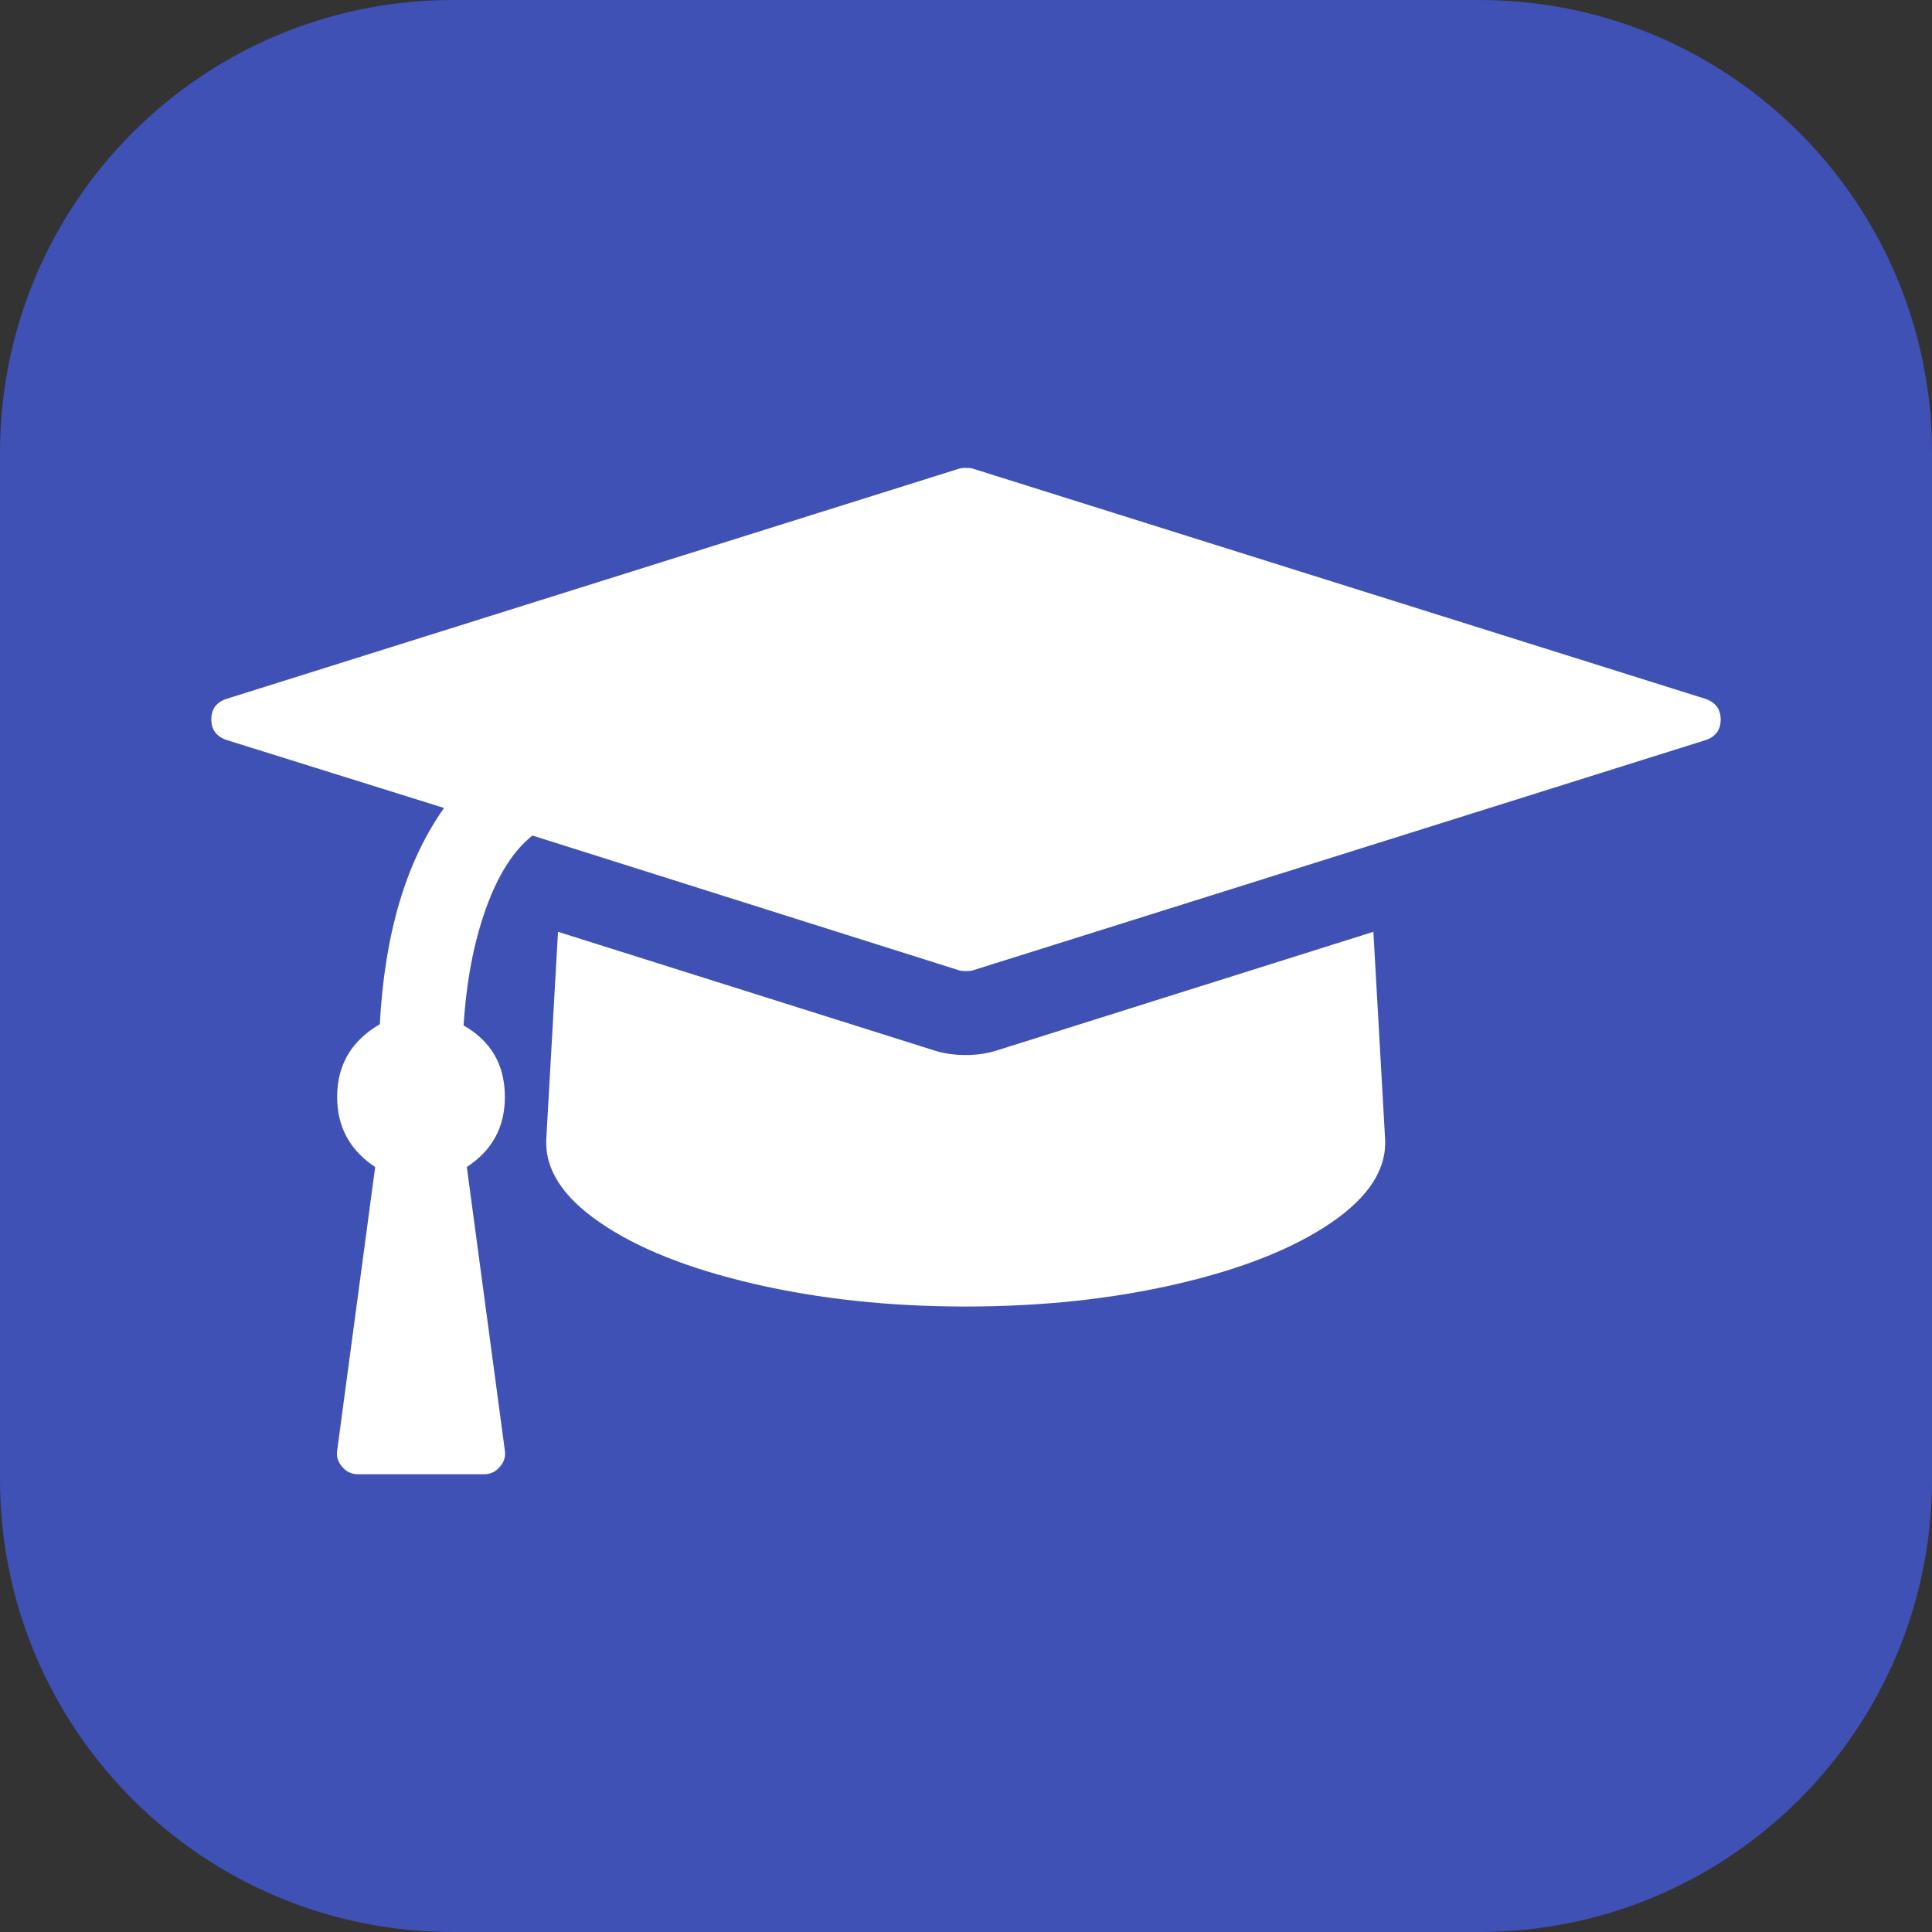
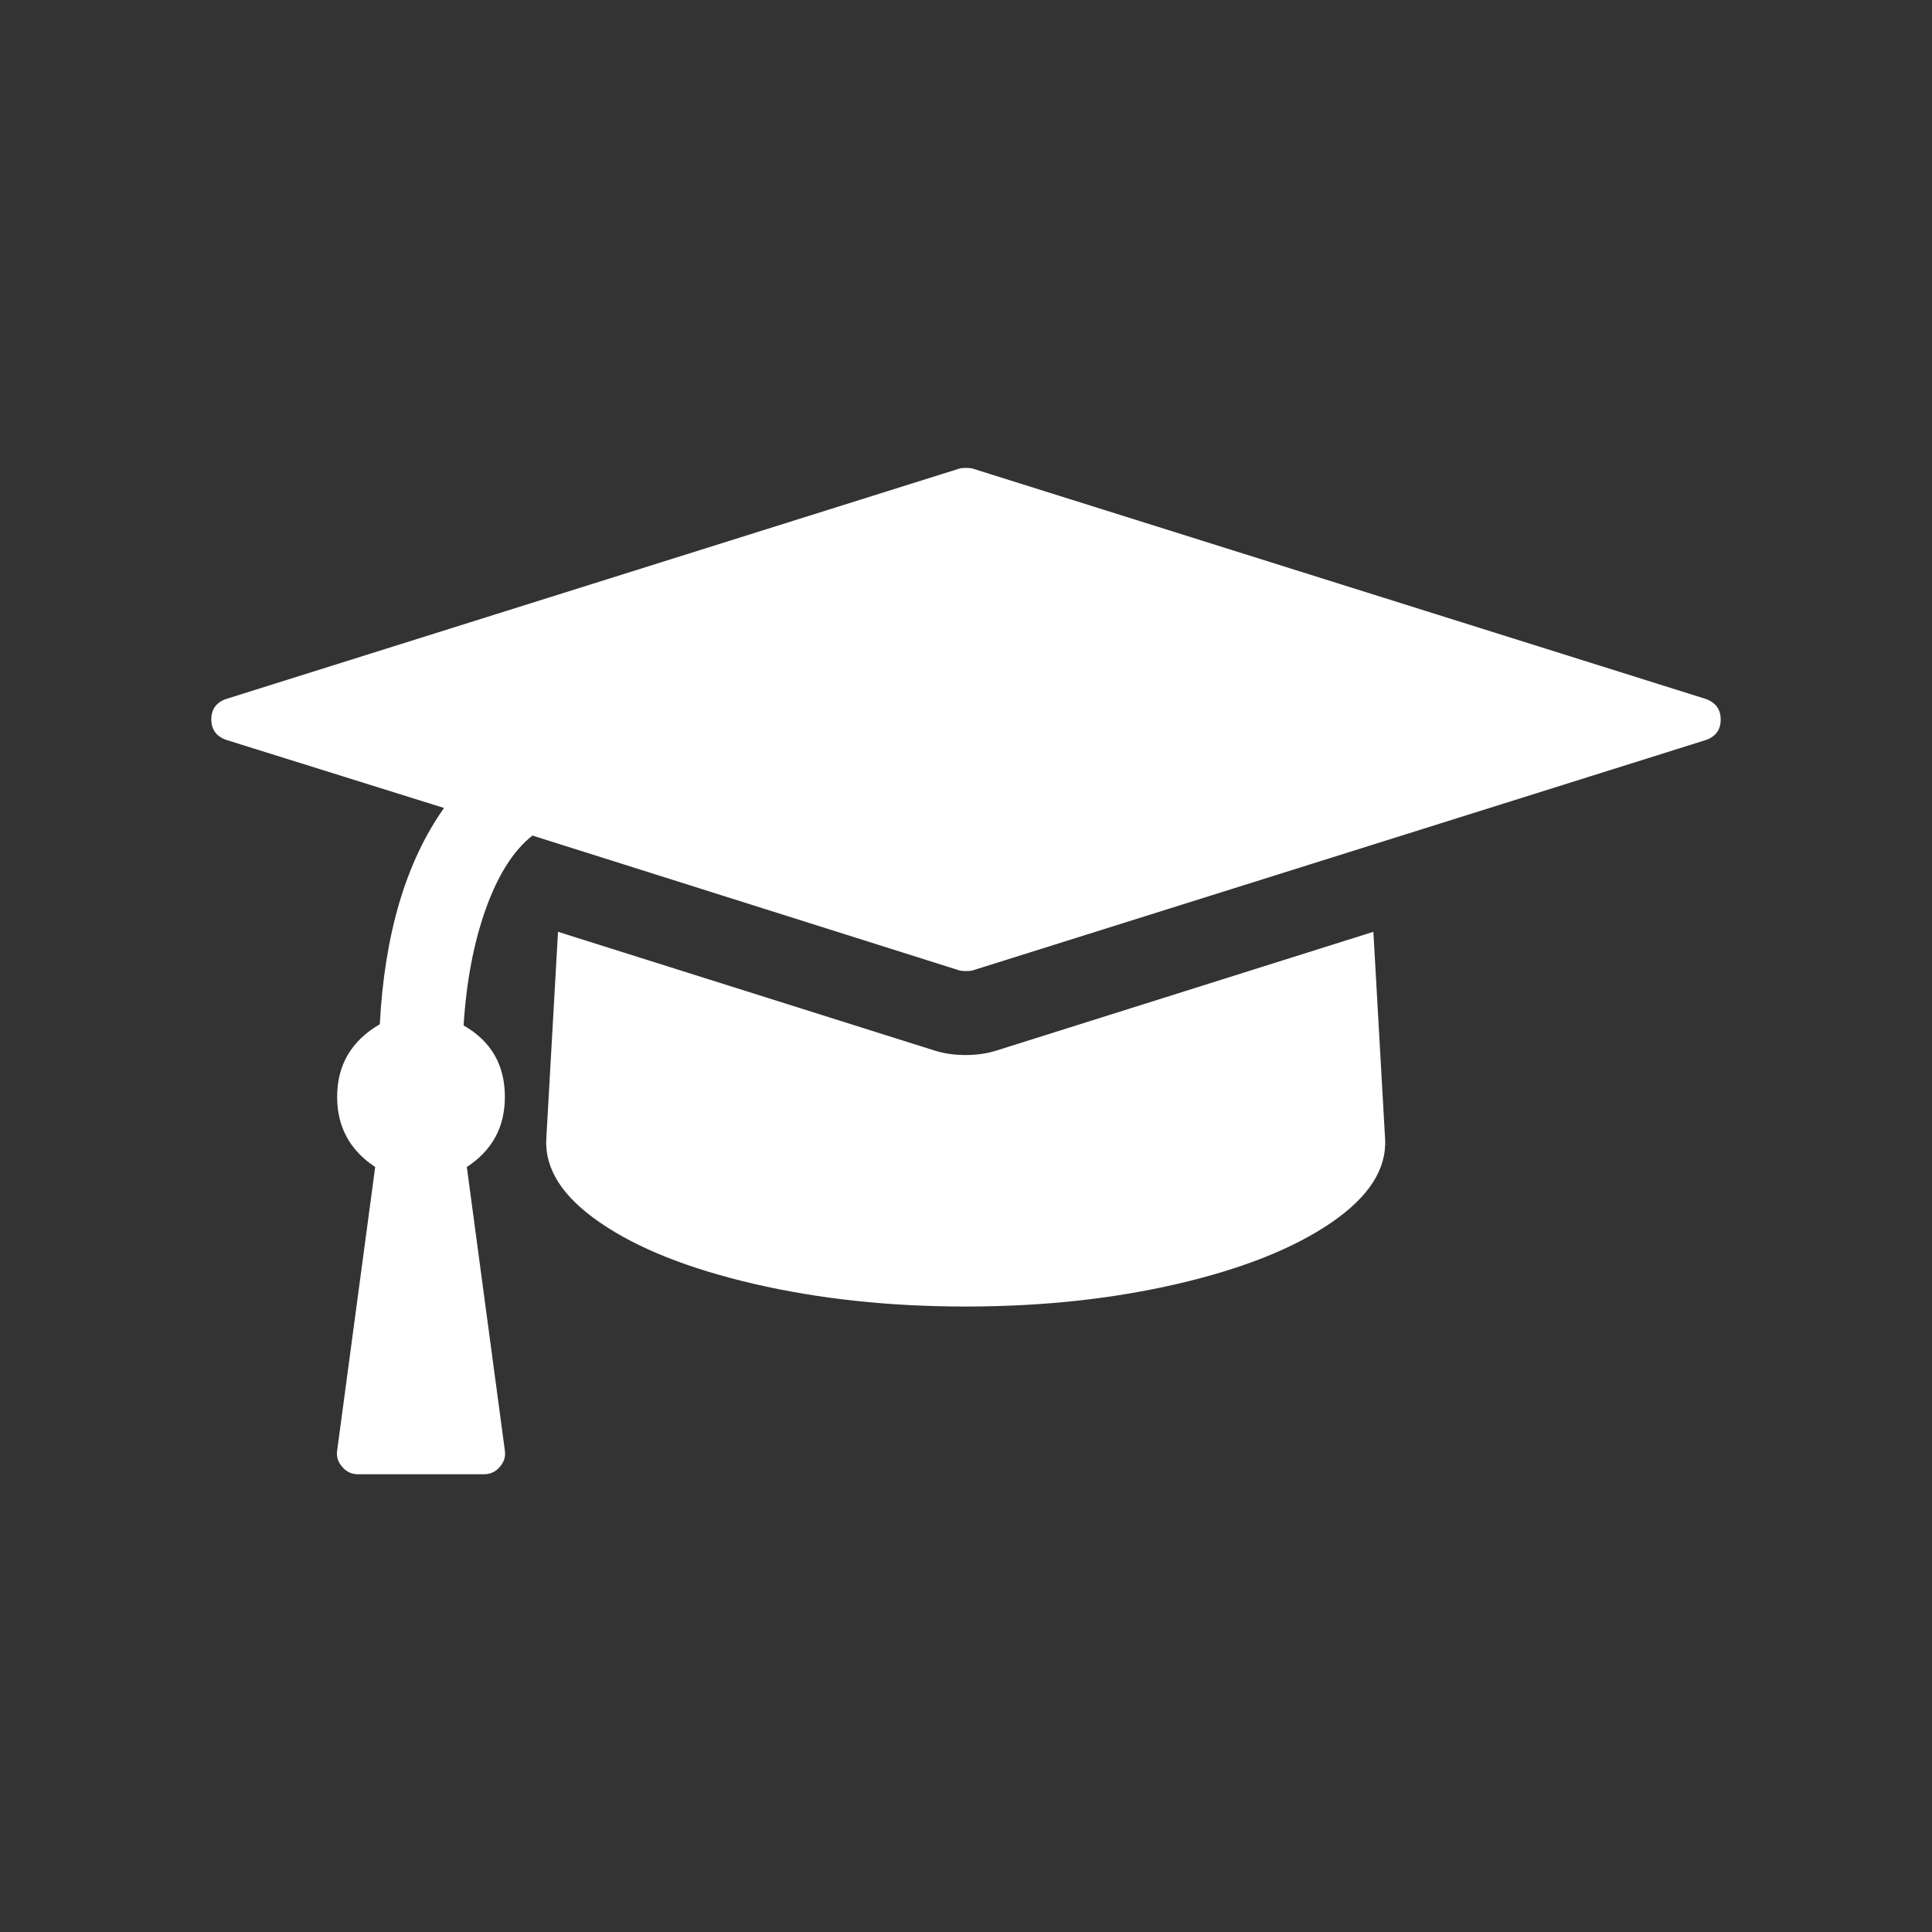
<svg xmlns="http://www.w3.org/2000/svg" width="50" height="50" viewBox="0 0 256 256" fill="none" version="1.1">
  <rect x="0" y="0" width="256" height="256" fill="#333333" stroke="none" />
  <g transform="translate(0, 0)">
    <svg width="256" height="256" viewBox="0 0 256 256" fill="none">
      <g clip-path="url(#clip0_248_3064)">
-         <path d="M196 0H60C26.863 0 0 26.863 0 60V196C0 229.137 26.863 256 60 256H196C229.137 256 256 229.137 256 196V60C256 26.863 229.137 0 196 0Z" fill="#3F51B5" />
        <path d="M181.98 123.469L183.531 150.898C183.755 154.898 181.388 158.592 176.408 162C171.429 165.408 164.633 168.122 156 170.122C147.388 172.122 138.041 173.122 127.959 173.122C117.898 173.122 108.551 172.122 99.918 170.122C91.306 168.122 84.49 165.429 79.51 162C74.531 158.592 72.163 154.878 72.388 150.898L73.939 123.469L123.776 139.184C125.041 139.592 126.429 139.796 127.939 139.796C129.449 139.796 130.837 139.592 132.102 139.184L181.98 123.469ZM228 95.347C228 96.674 227.367 97.571 226.082 98.041L128.857 128.592C128.633 128.653 128.327 128.673 128 128.673C127.653 128.673 127.367 128.653 127.143 128.592L70.551 110.714C68.061 112.673 66 115.898 64.388 120.388C62.776 124.878 61.796 130.041 61.429 135.878C65.082 137.959 66.898 141.122 66.898 145.347C66.898 149.347 65.225 152.429 61.857 154.633L66.898 192.224C67.02 193.041 66.775 193.755 66.204 194.388C65.674 195.02 64.98 195.347 64.123 195.347H47.449C46.592 195.347 45.898 195.02 45.367 194.388C44.796 193.755 44.551 193.02 44.673 192.224L49.714 154.633C46.367 152.429 44.673 149.327 44.673 145.347C44.673 141.122 46.551 137.918 50.327 135.714C50.959 123.735 53.796 114.184 58.837 107.061L29.918 98.02C28.653 97.551 28 96.653 28 95.326C28 94 28.633 93.102 29.918 92.633L127.143 62.082C127.367 62.02 127.673 62 128 62C128.347 62 128.633 62.02 128.857 62.082L226.082 92.633C227.367 93.122 228 94.02 228 95.347Z" fill="white" />
      </g>
      <defs>
        <clipPath id="clip0_248_3064">
          <rect width="256" height="256" fill="white" />
        </clipPath>
      </defs>
    </svg>
  </g>
</svg>